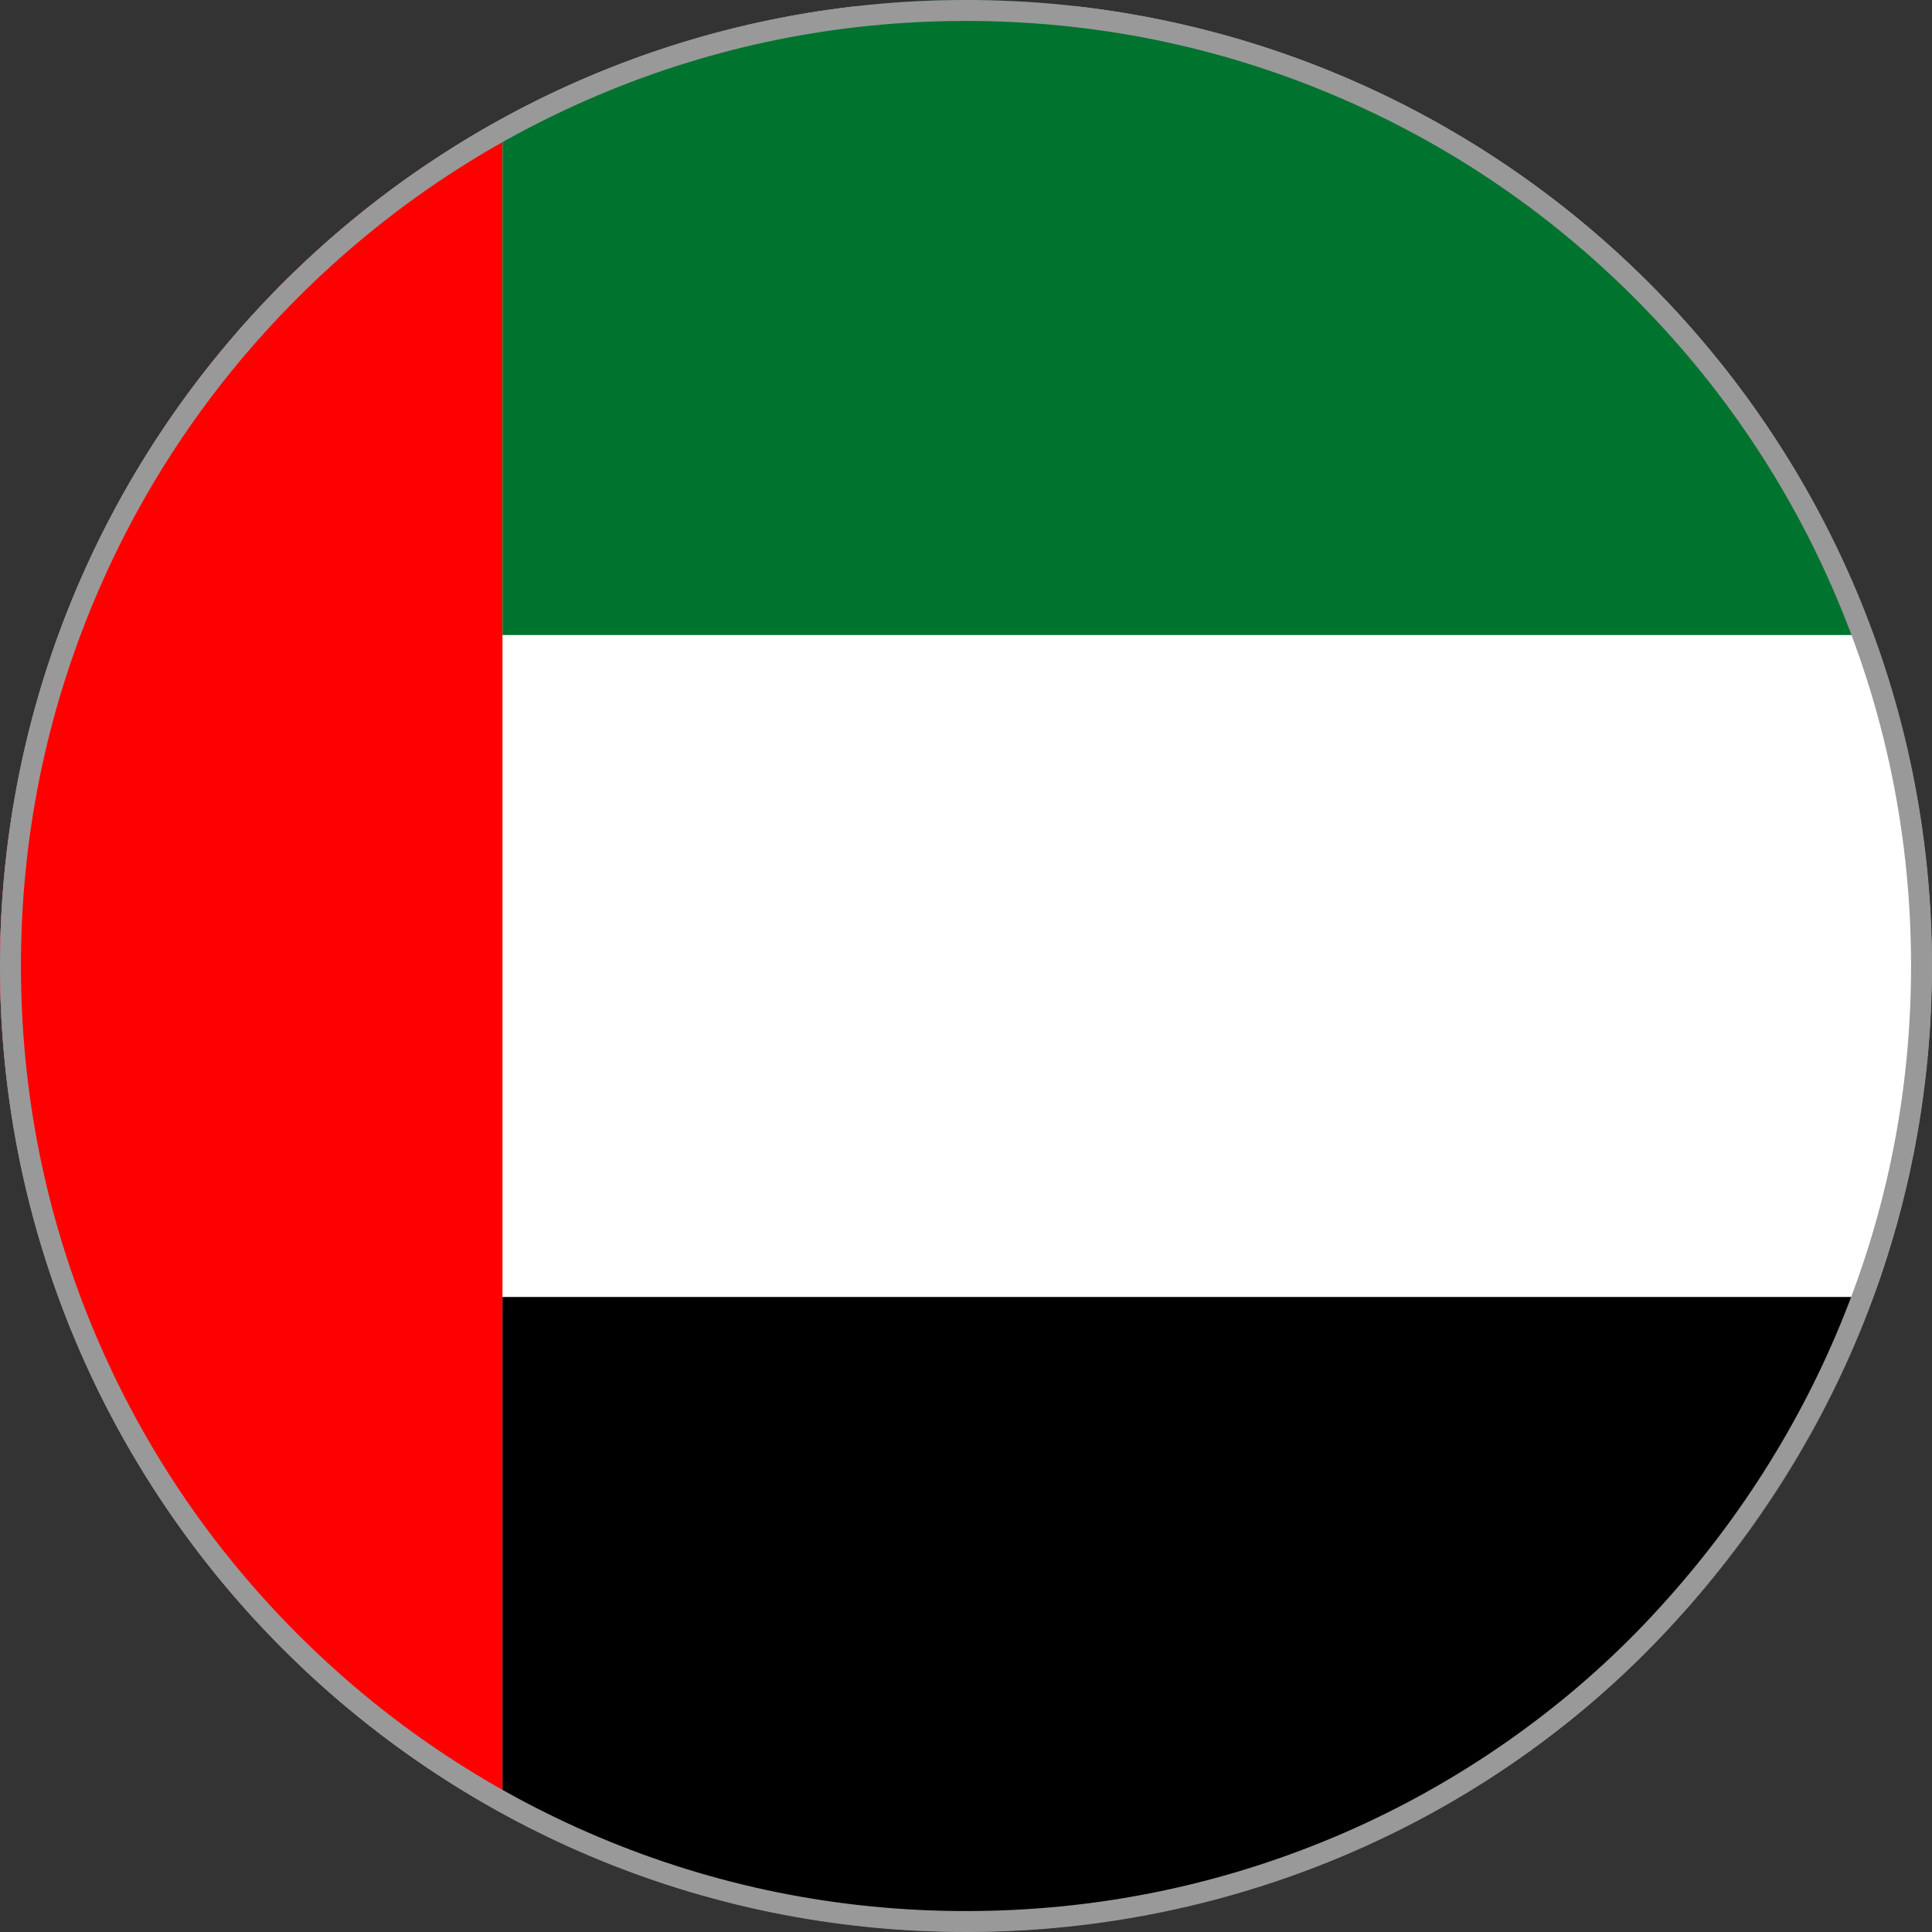
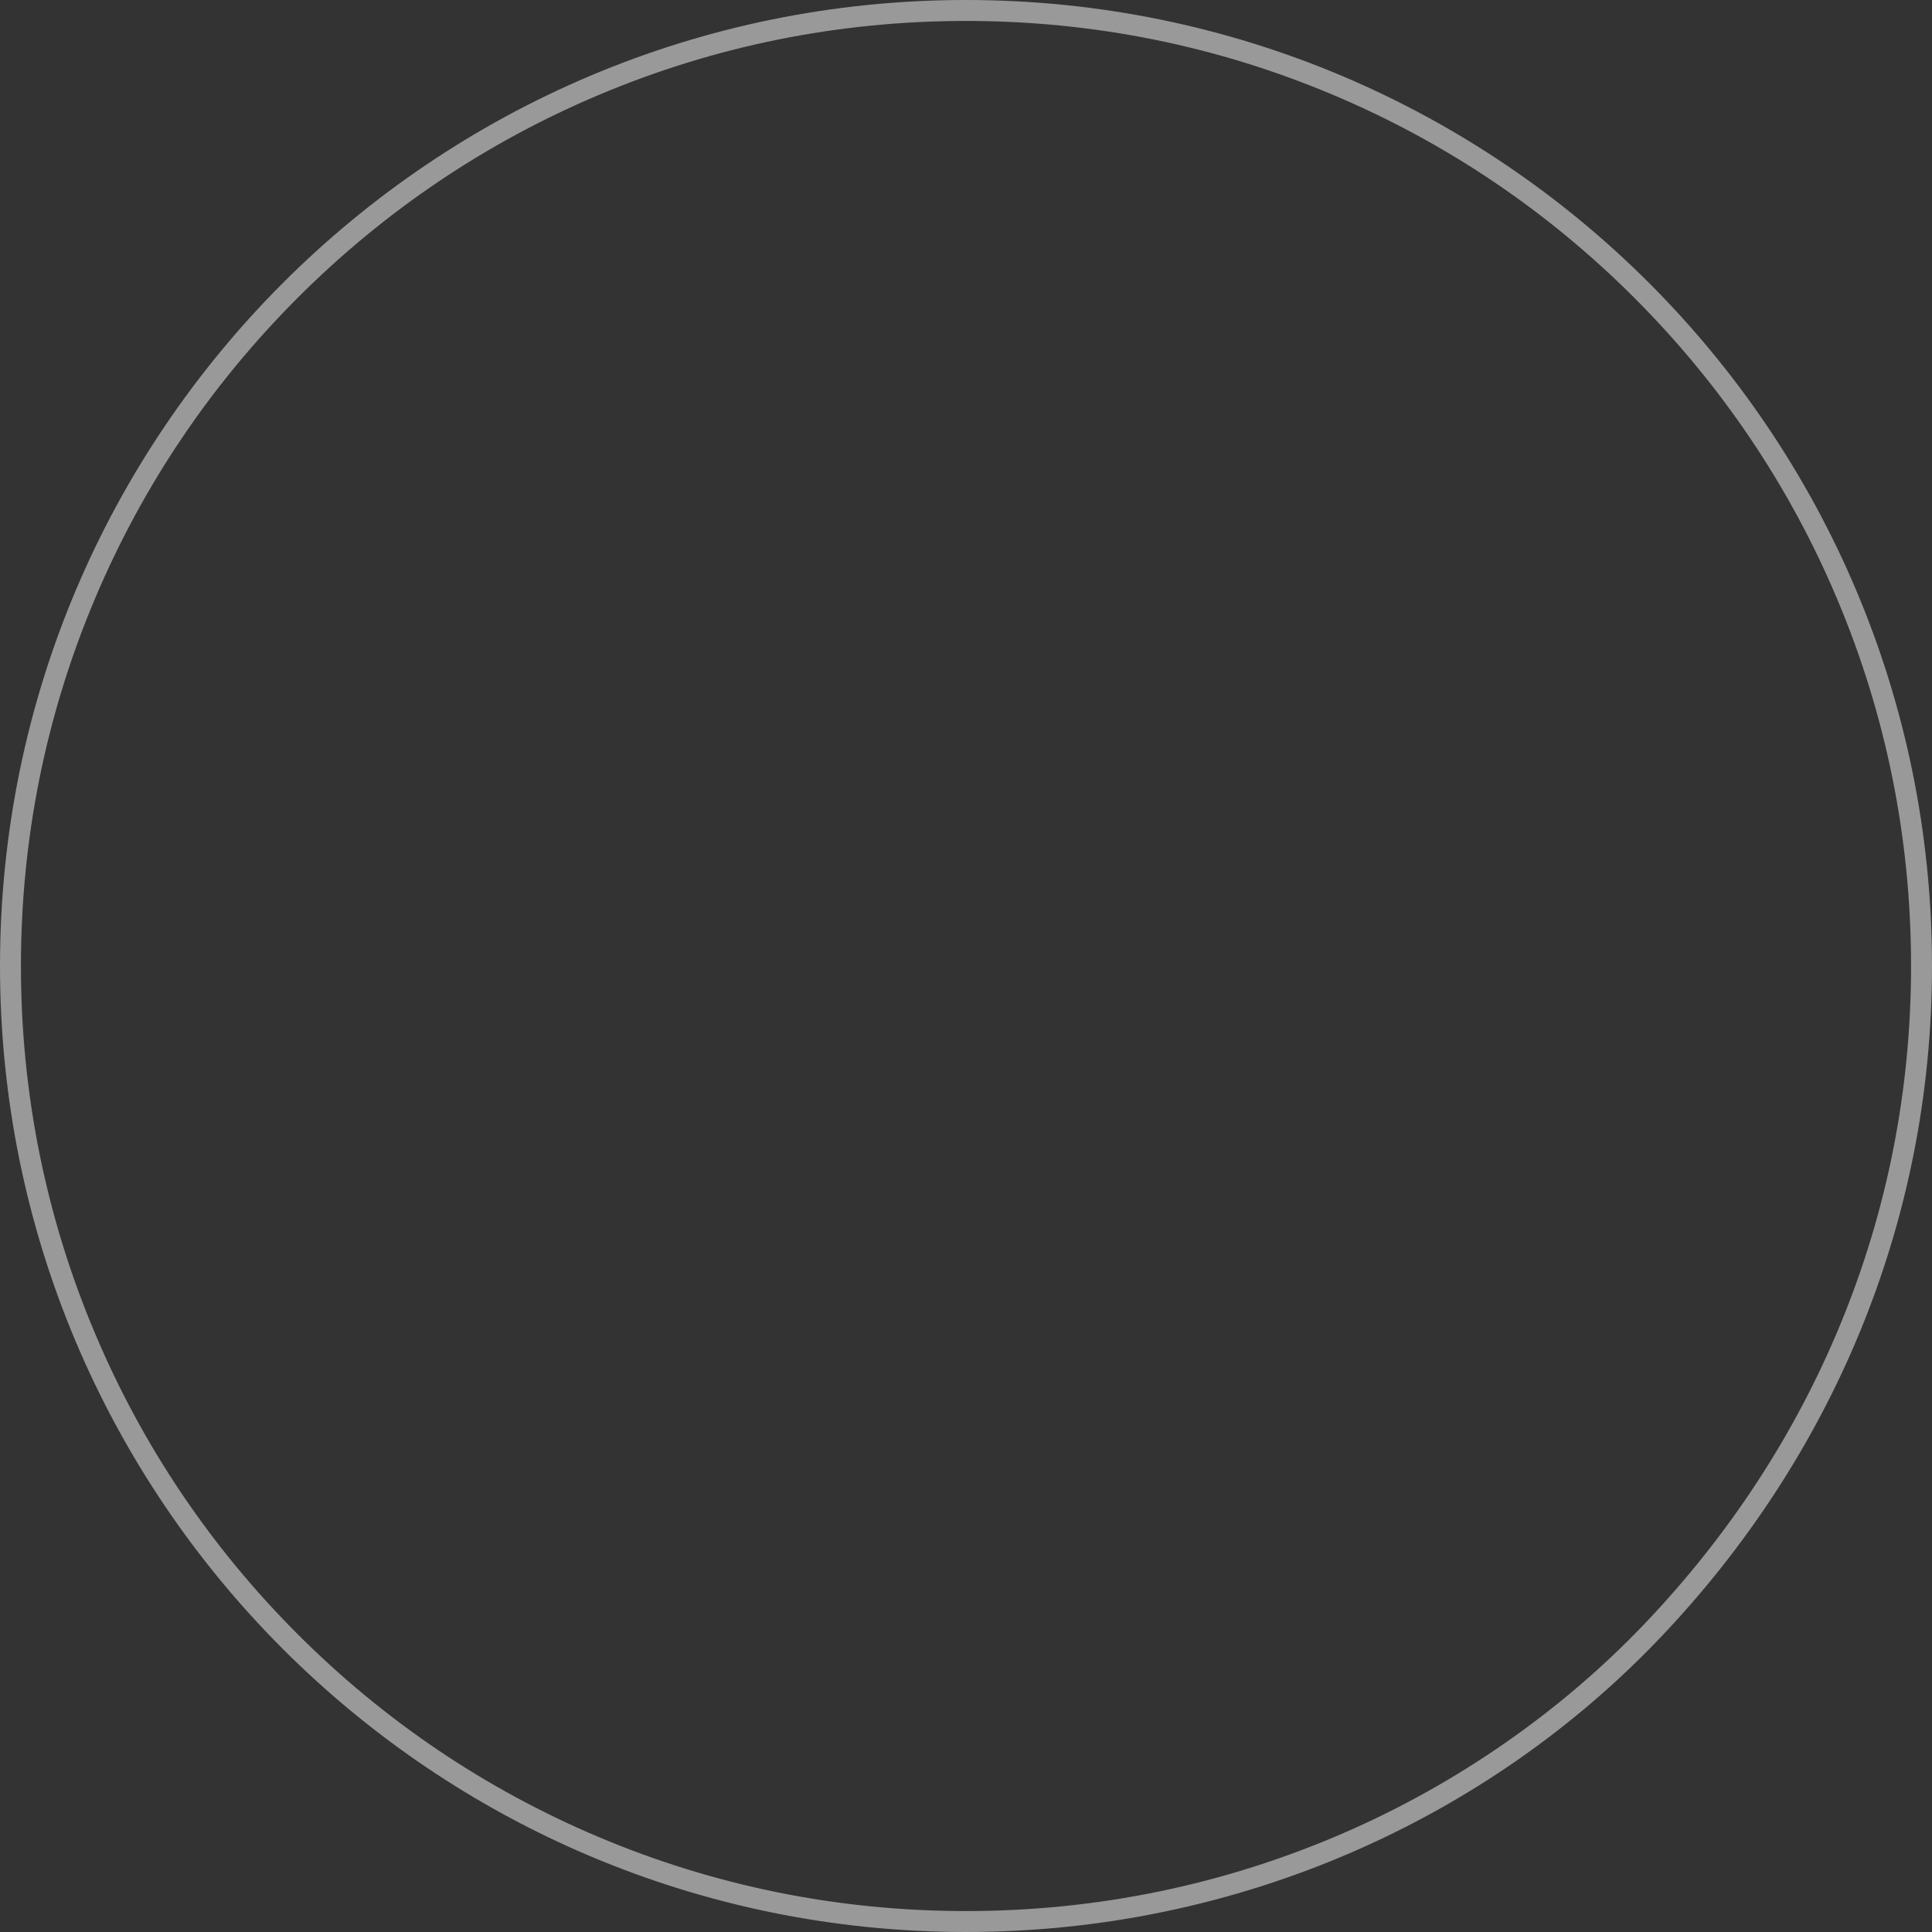
<svg xmlns="http://www.w3.org/2000/svg" width="73.81" height="73.81" viewBox="0 0 73.81 73.81">
  <rect x="0" y="0" width="73.81" height="73.81" fill="#333333" stroke="none" />
  <defs>
    <clipPath id="clip-path">
-       <path id="パス_171" data-name="パス 171" d="M36.9,0A36.9,36.9,0,1,1,0,36.9,36.905,36.905,0,0,1,36.9,0Z" transform="translate(980 2056)" fill="none" stroke="#999" stroke-width="0.8" />
-     </clipPath>
+       </clipPath>
  </defs>
  <g id="グループ_158" data-name="グループ 158" transform="translate(-980 -2056)">
    <g id="マスクグループ_4" data-name="マスクグループ 4" clip-path="url(#clip-path)">
      <g id="ntf_103" transform="translate(974.81 2056)">
-         <rect id="長方形_867" data-name="長方形 867" width="110.715" height="73.567" transform="translate(0 0.242)" fill="#fff" />
        <rect id="長方形_868" data-name="長方形 868" width="24.387" height="73.81" transform="translate(0 0)" fill="red" />
        <rect id="長方形_869" data-name="長方形 869" width="86.328" height="24.26" transform="translate(24.387 0)" fill="#00732f" />
-         <rect id="長方形_870" data-name="長方形 870" width="86.328" height="24.259" transform="translate(24.387 49.55)" />
      </g>
    </g>
    <g id="パス_172" data-name="パス 172" transform="translate(980 2056)" fill="none">
-       <path d="M36.9,0A36.9,36.9,0,1,1,0,36.9,36.905,36.905,0,0,1,36.9,0Z" stroke="none" />
      <path d="M 36.905 0.8 C 32.03 0.8 27.302 1.755 22.852 3.637 C 18.552 5.455 14.691 8.059 11.375 11.375 C 8.059 14.691 5.455 18.552 3.637 22.852 C 1.755 27.302 0.8 32.03 0.8 36.905 C 0.8 41.779 1.755 46.508 3.637 50.958 C 5.455 55.258 8.059 59.119 11.375 62.435 C 14.691 65.751 18.552 68.355 22.852 70.173 C 27.302 72.055 32.03 73.01 36.905 73.01 C 41.923 73.01 46.782 72.005 51.348 70.022 C 55.673 68.143 59.649 65.376 62.845 62.019 C 66.071 58.631 68.587 54.779 70.32 50.568 C 72.105 46.233 73.01 41.636 73.01 36.905 C 73.01 32.03 72.055 27.302 70.173 22.852 C 68.355 18.552 65.751 14.691 62.435 11.375 C 59.119 8.059 55.258 5.455 50.958 3.637 C 46.508 1.755 41.779 0.8 36.905 0.8 M 36.905 0 C 57.287 0 73.81 16.523 73.81 36.905 C 73.81 46.77 69.939 55.731 63.424 62.571 C 56.912 69.411 47.422 73.81 36.905 73.81 C 16.523 73.81 0 57.287 0 36.905 C 0 16.523 16.523 0 36.905 0 Z" stroke="none" fill="#999" />
    </g>
  </g>
</svg>